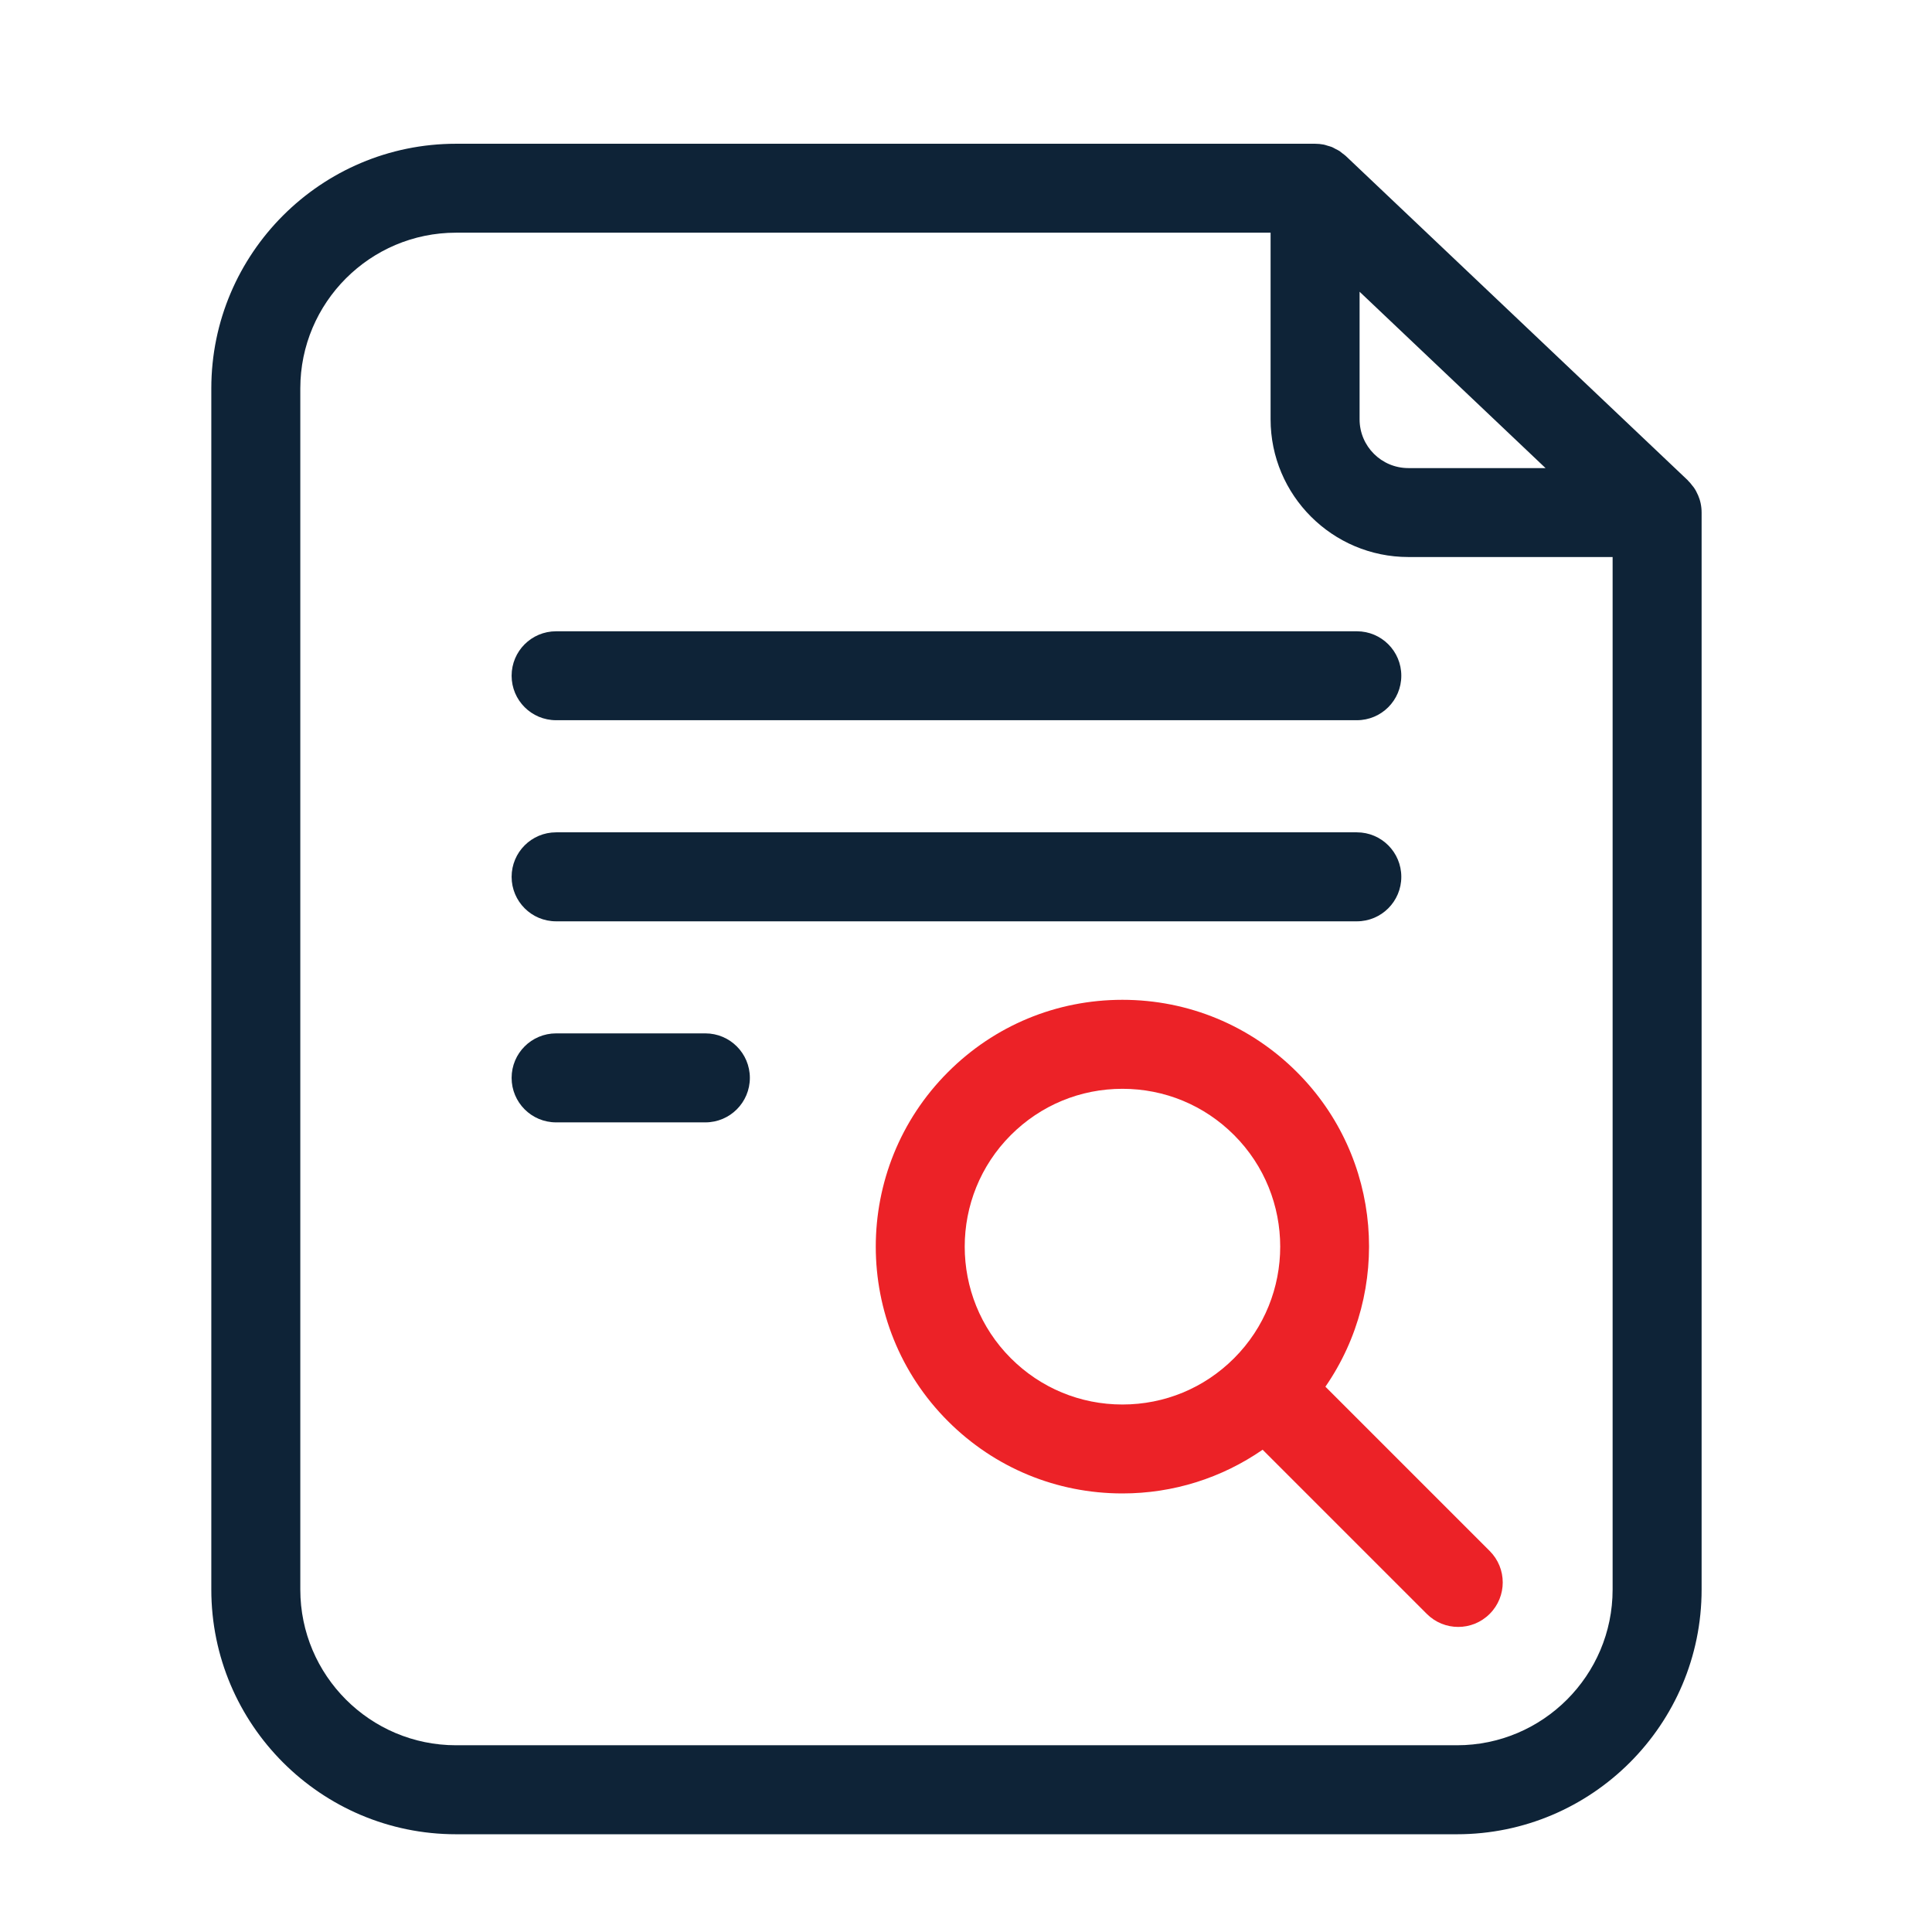
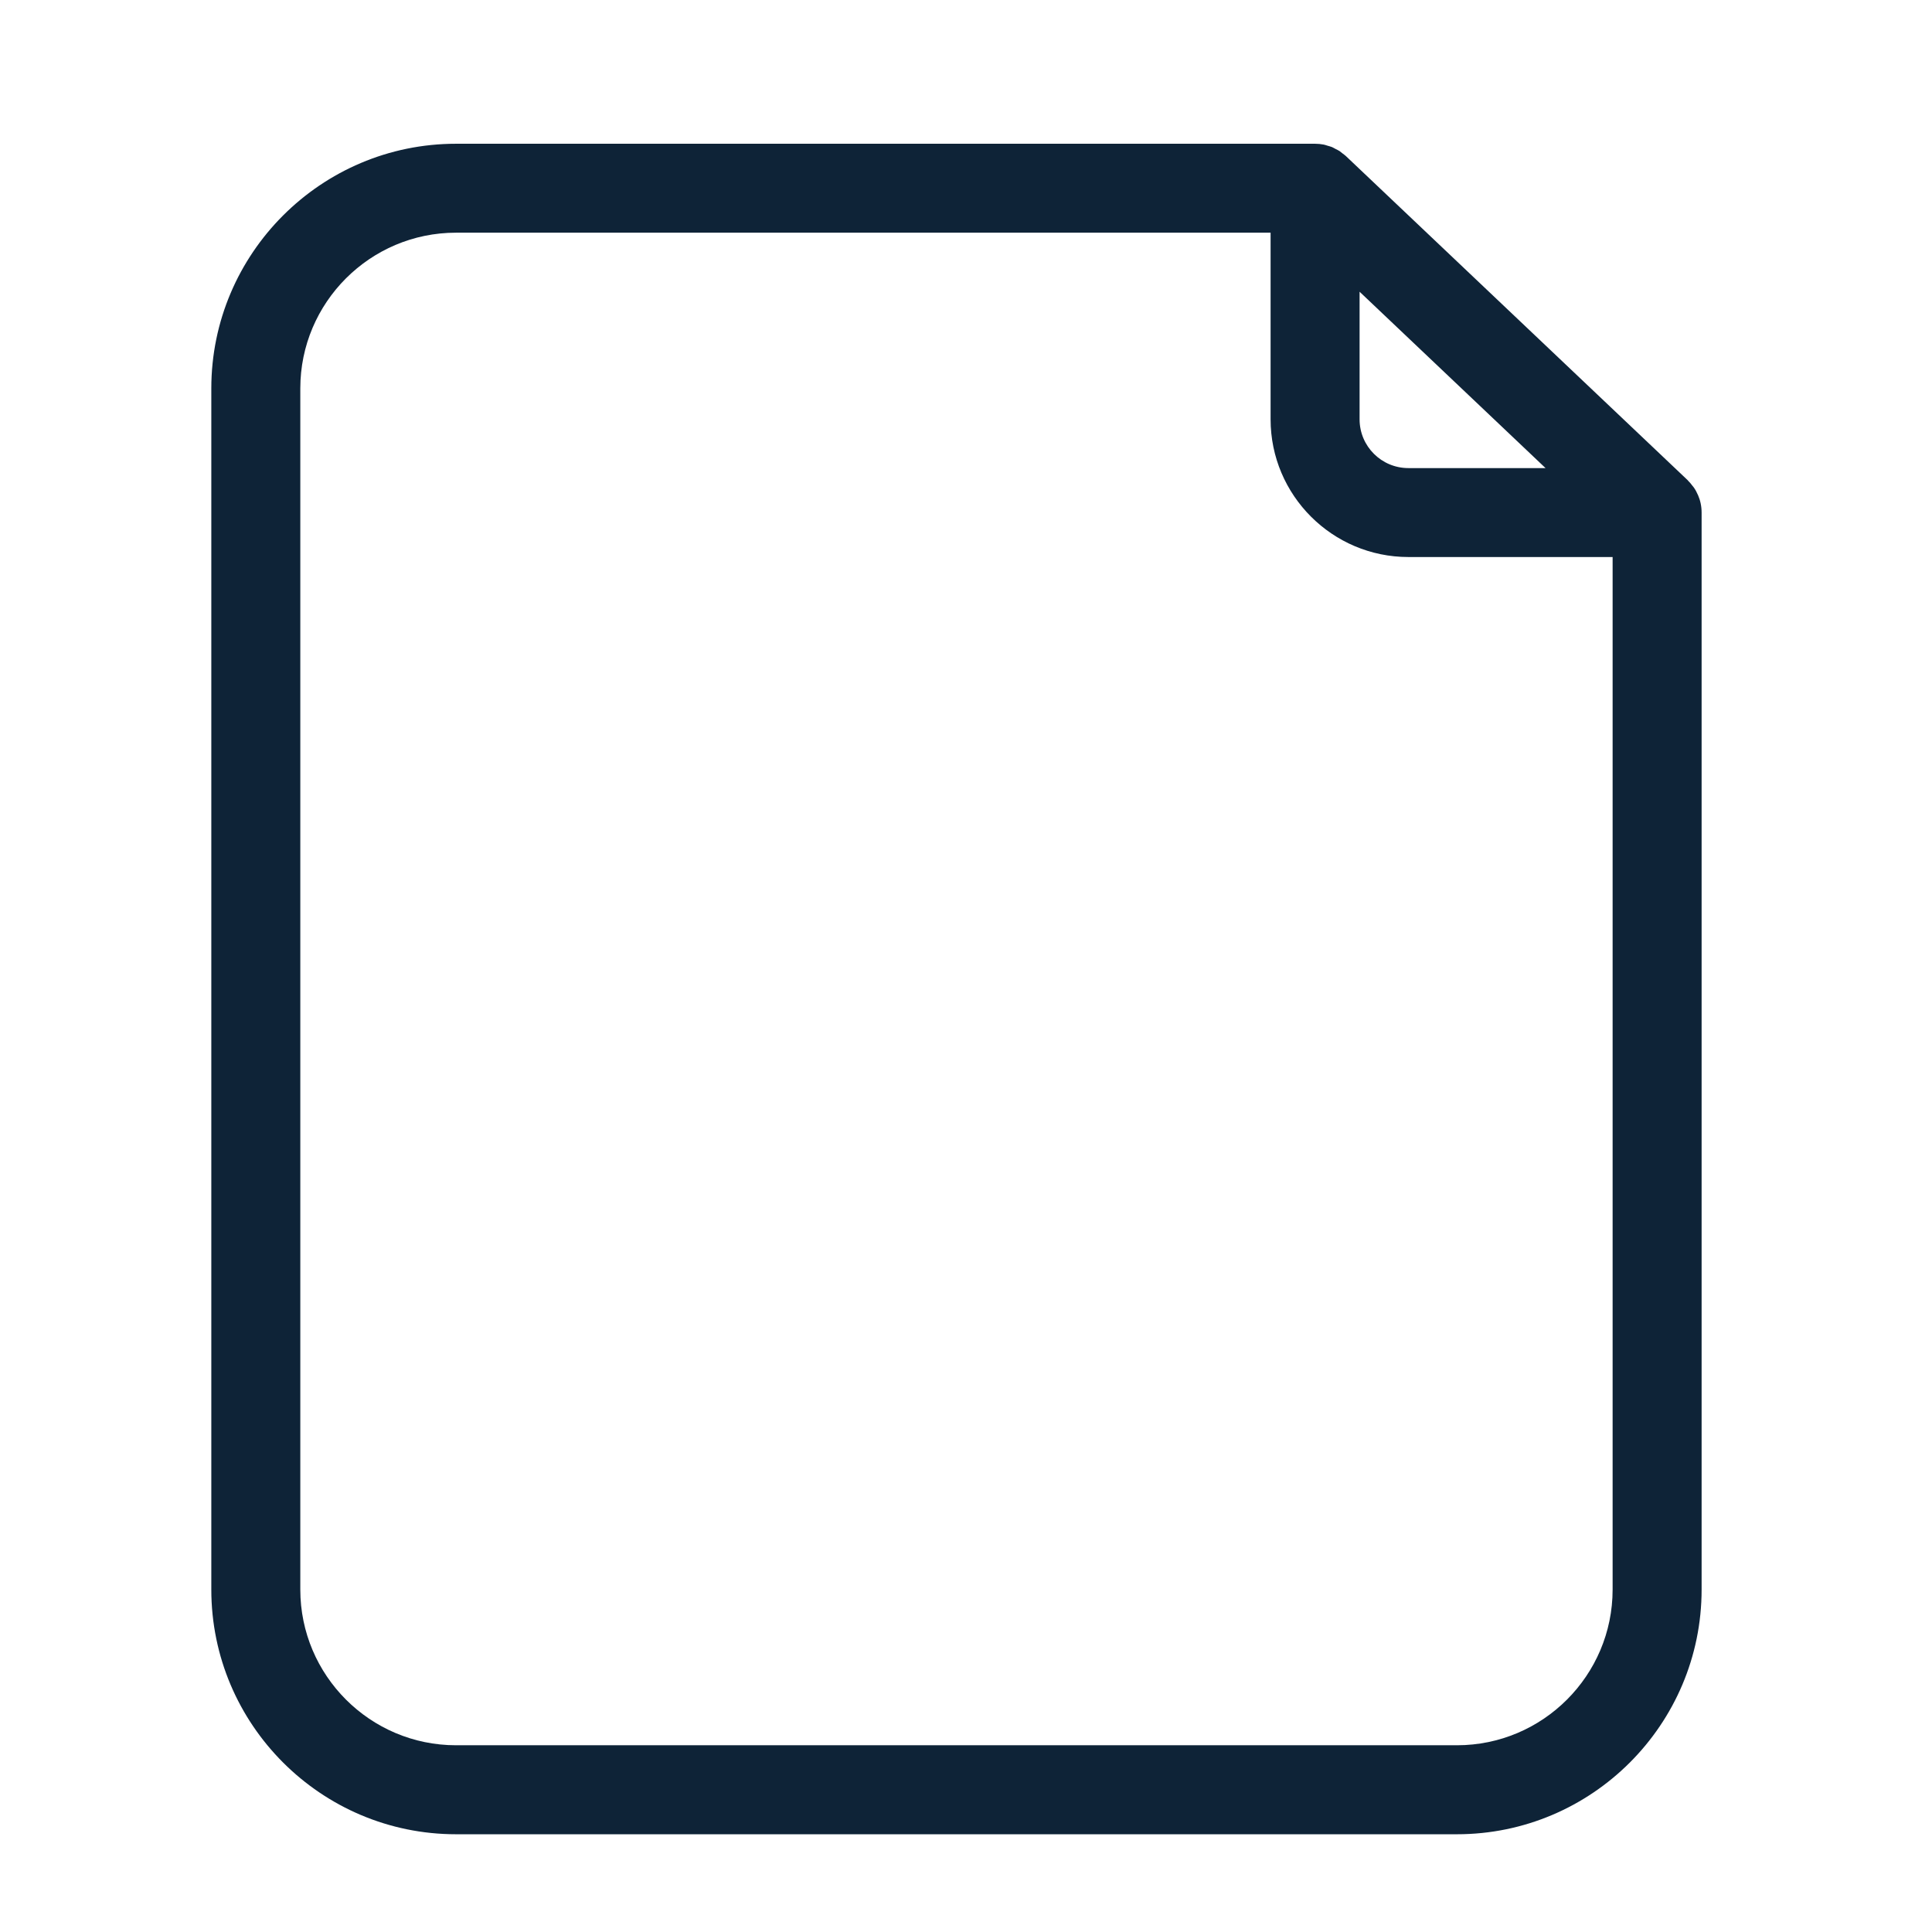
<svg xmlns="http://www.w3.org/2000/svg" width="32" height="32" viewBox="0 0 32 32" fill="none">
-   <path d="M9.211 11.929H22.474C22.881 11.929 23.21 11.599 23.21 11.192C23.21 10.785 22.881 10.456 22.474 10.456H9.211C8.803 10.456 8.474 10.785 8.474 11.192C8.474 11.599 8.803 11.929 9.211 11.929Z" fill="#0E2337" />
-   <path d="M9.211 15.26H22.474C22.881 15.26 23.21 14.93 23.21 14.523C23.21 14.116 22.881 13.786 22.474 13.786H9.211C8.803 13.786 8.474 14.116 8.474 14.523C8.474 14.93 8.803 15.26 9.211 15.26Z" fill="#0E2337" />
-   <path d="M11.683 17.116H9.211C8.803 17.116 8.474 17.446 8.474 17.853C8.474 18.26 8.803 18.59 9.211 18.59H11.683C12.09 18.59 12.42 18.26 12.42 17.853C12.42 17.446 12.09 17.116 11.683 17.116Z" fill="#0E2337" />
  <path d="M28.184 8.49C28.184 8.386 28.163 8.288 28.124 8.199C28.123 8.197 28.121 8.194 28.121 8.194C28.103 8.151 28.081 8.111 28.054 8.073C28.047 8.062 28.037 8.053 28.029 8.042C28.008 8.014 27.986 7.986 27.96 7.962C27.958 7.96 27.957 7.957 27.955 7.955L22.29 2.583C22.273 2.567 22.253 2.554 22.235 2.54C22.219 2.527 22.204 2.514 22.187 2.502C22.165 2.488 22.142 2.478 22.119 2.466C22.1 2.456 22.082 2.445 22.062 2.436C22.037 2.426 22.01 2.42 21.984 2.412C21.965 2.406 21.946 2.399 21.926 2.395C21.879 2.386 21.831 2.381 21.782 2.381H7.553C5.318 2.381 3.5 4.199 3.5 6.433V26.328C3.5 28.563 5.318 30.381 7.553 30.381H24.132C26.366 30.381 28.184 28.563 28.184 26.328V8.49ZM22.519 4.832L25.599 7.753H23.327C22.881 7.753 22.519 7.391 22.519 6.945V4.832ZM24.132 28.907H7.553C6.131 28.907 4.974 27.75 4.974 26.328V6.433C4.974 5.011 6.131 3.854 7.553 3.854H21.045V6.945C21.045 8.203 22.069 9.226 23.327 9.226H26.71V26.328C26.71 27.75 25.554 28.907 24.132 28.907Z" fill="#0E2337" />
-   <path d="M21.953 22.968C23.053 21.377 22.898 19.174 21.482 17.758C20.71 16.986 19.683 16.56 18.591 16.56C17.499 16.56 16.473 16.985 15.701 17.758C14.107 19.352 14.107 21.945 15.701 23.539C16.473 24.311 17.499 24.736 18.591 24.736C19.433 24.736 20.235 24.481 20.913 24.012L23.632 26.731C23.776 26.875 23.964 26.947 24.153 26.947C24.341 26.947 24.53 26.875 24.674 26.731C24.962 26.443 24.962 25.977 24.674 25.689L21.953 22.968ZM16.743 22.497C15.724 21.478 15.724 19.819 16.743 18.8C17.237 18.306 17.893 18.034 18.591 18.034C19.29 18.034 19.946 18.306 20.44 18.8C21.459 19.819 21.459 21.478 20.44 22.497C19.946 22.991 19.29 23.263 18.591 23.263C17.893 23.263 17.237 22.991 16.743 22.497Z" fill="#EC2227" />
</svg>